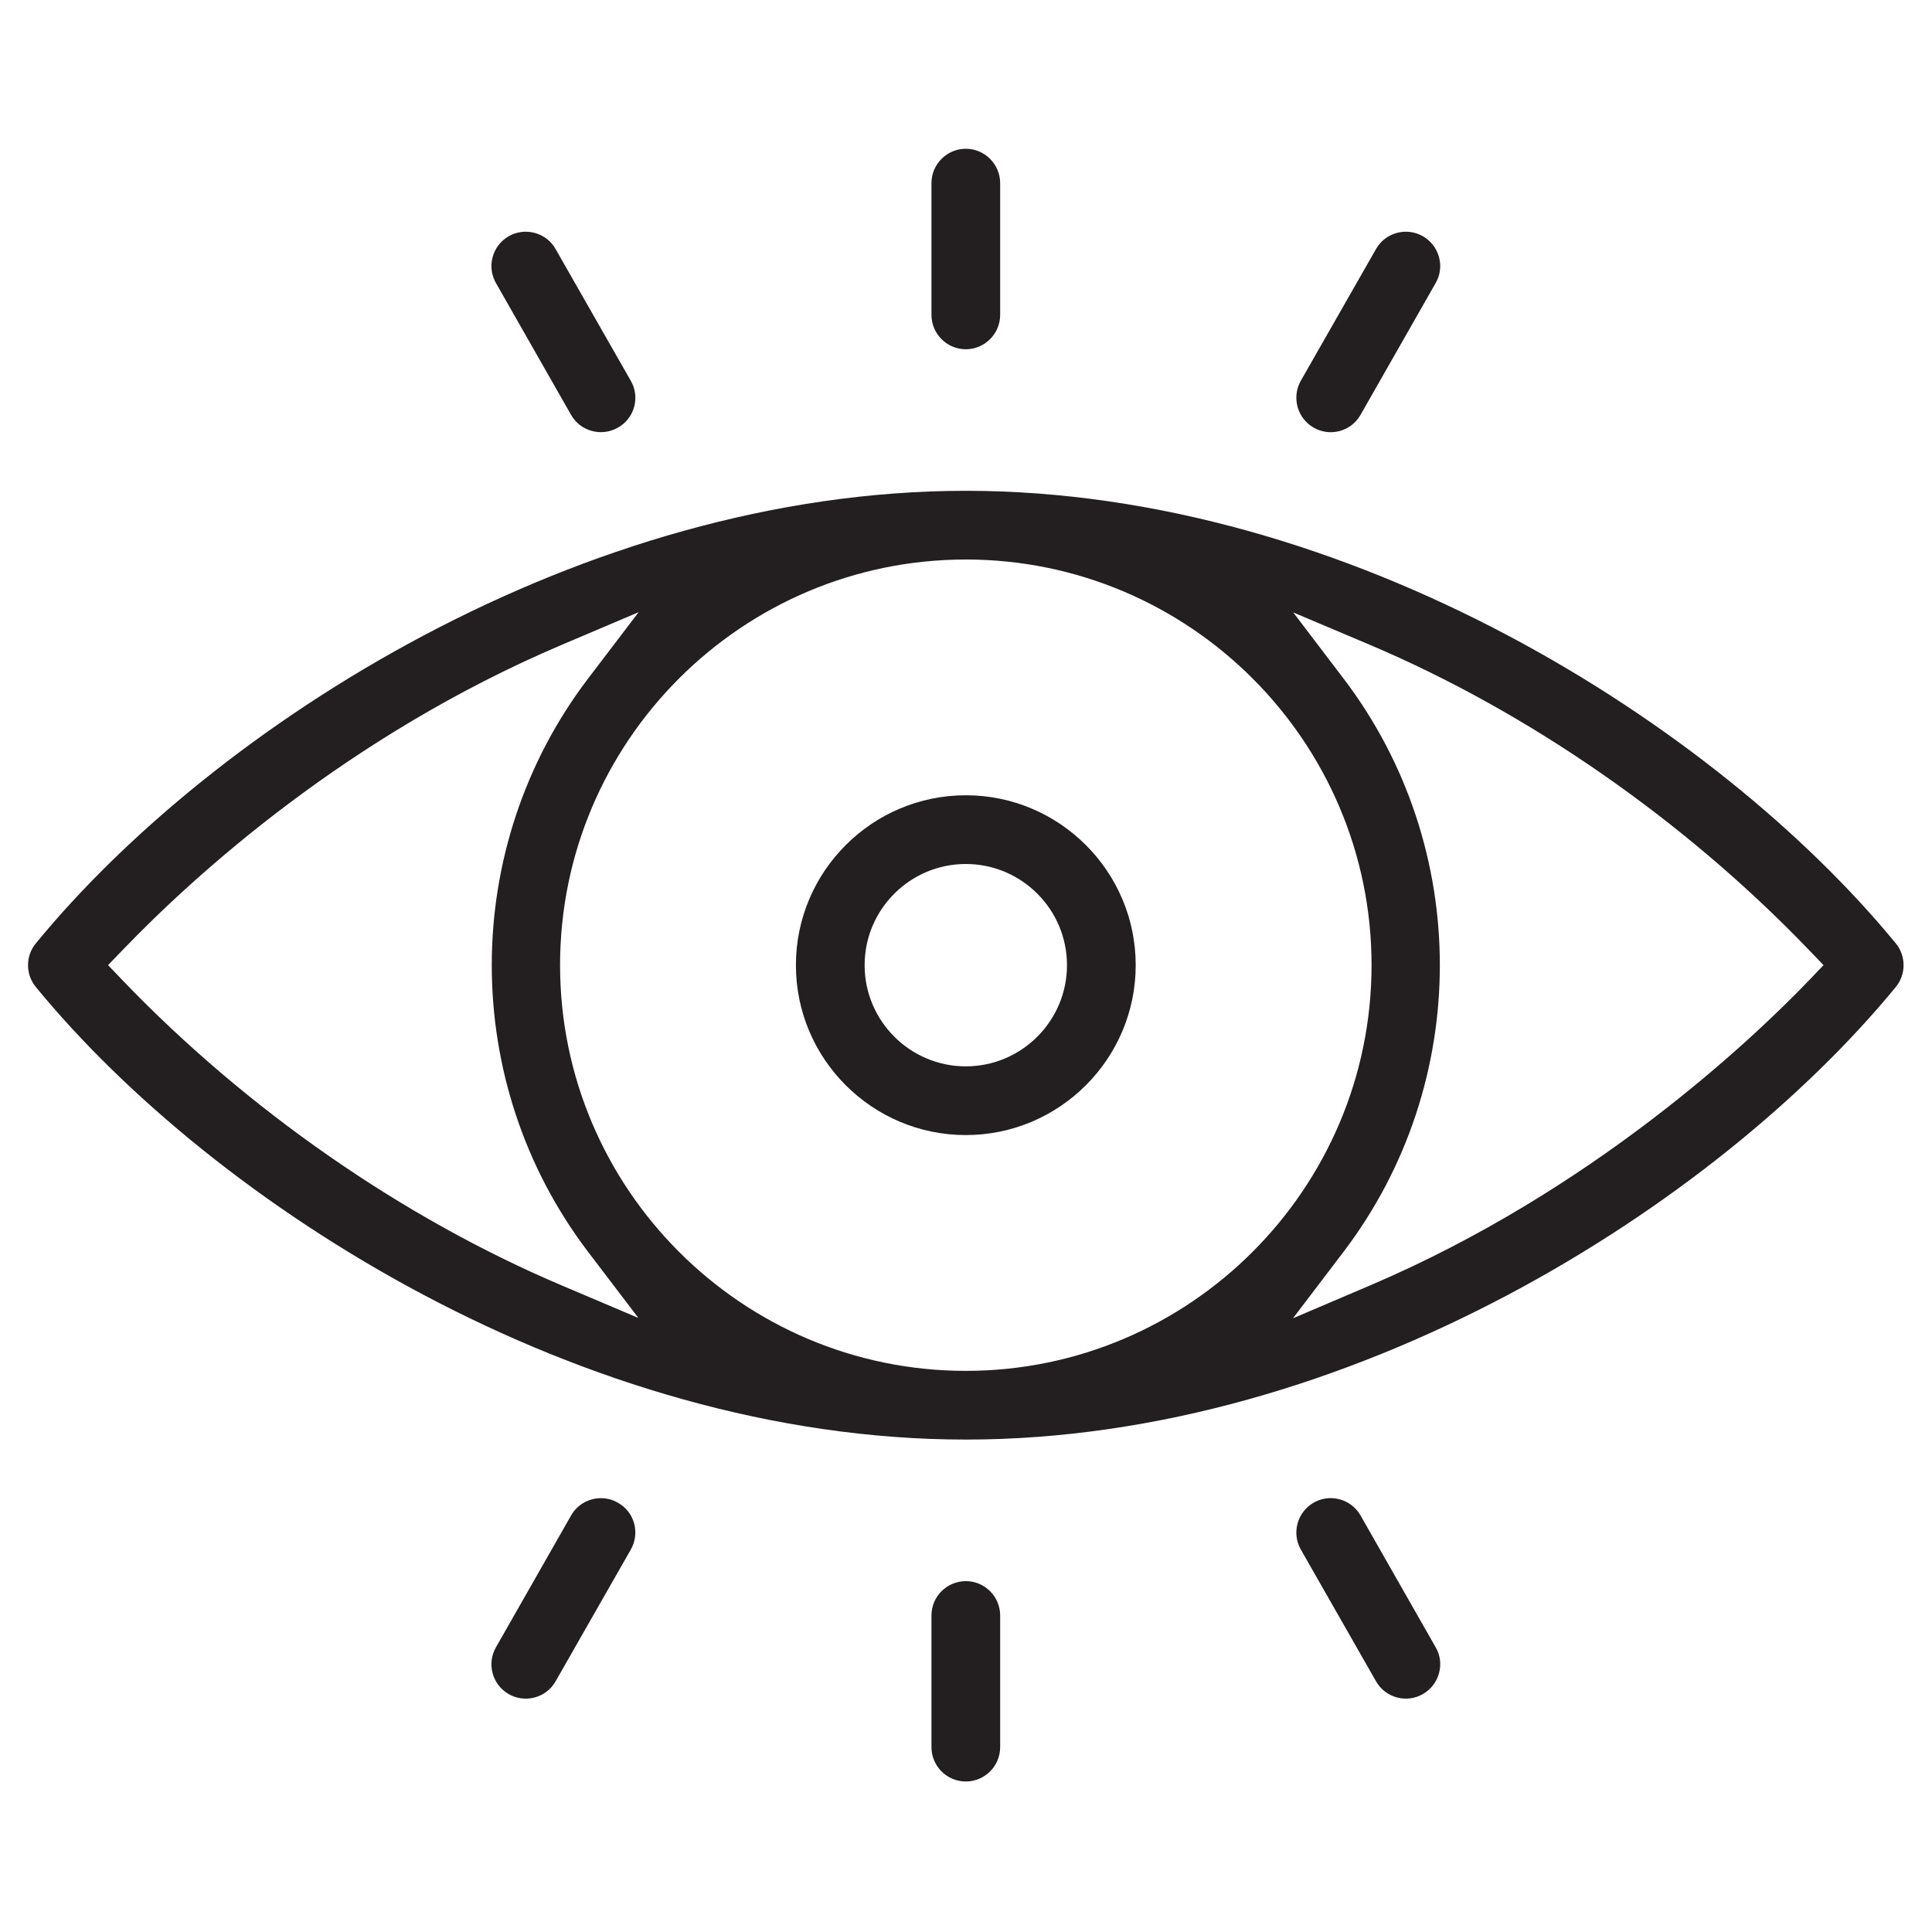
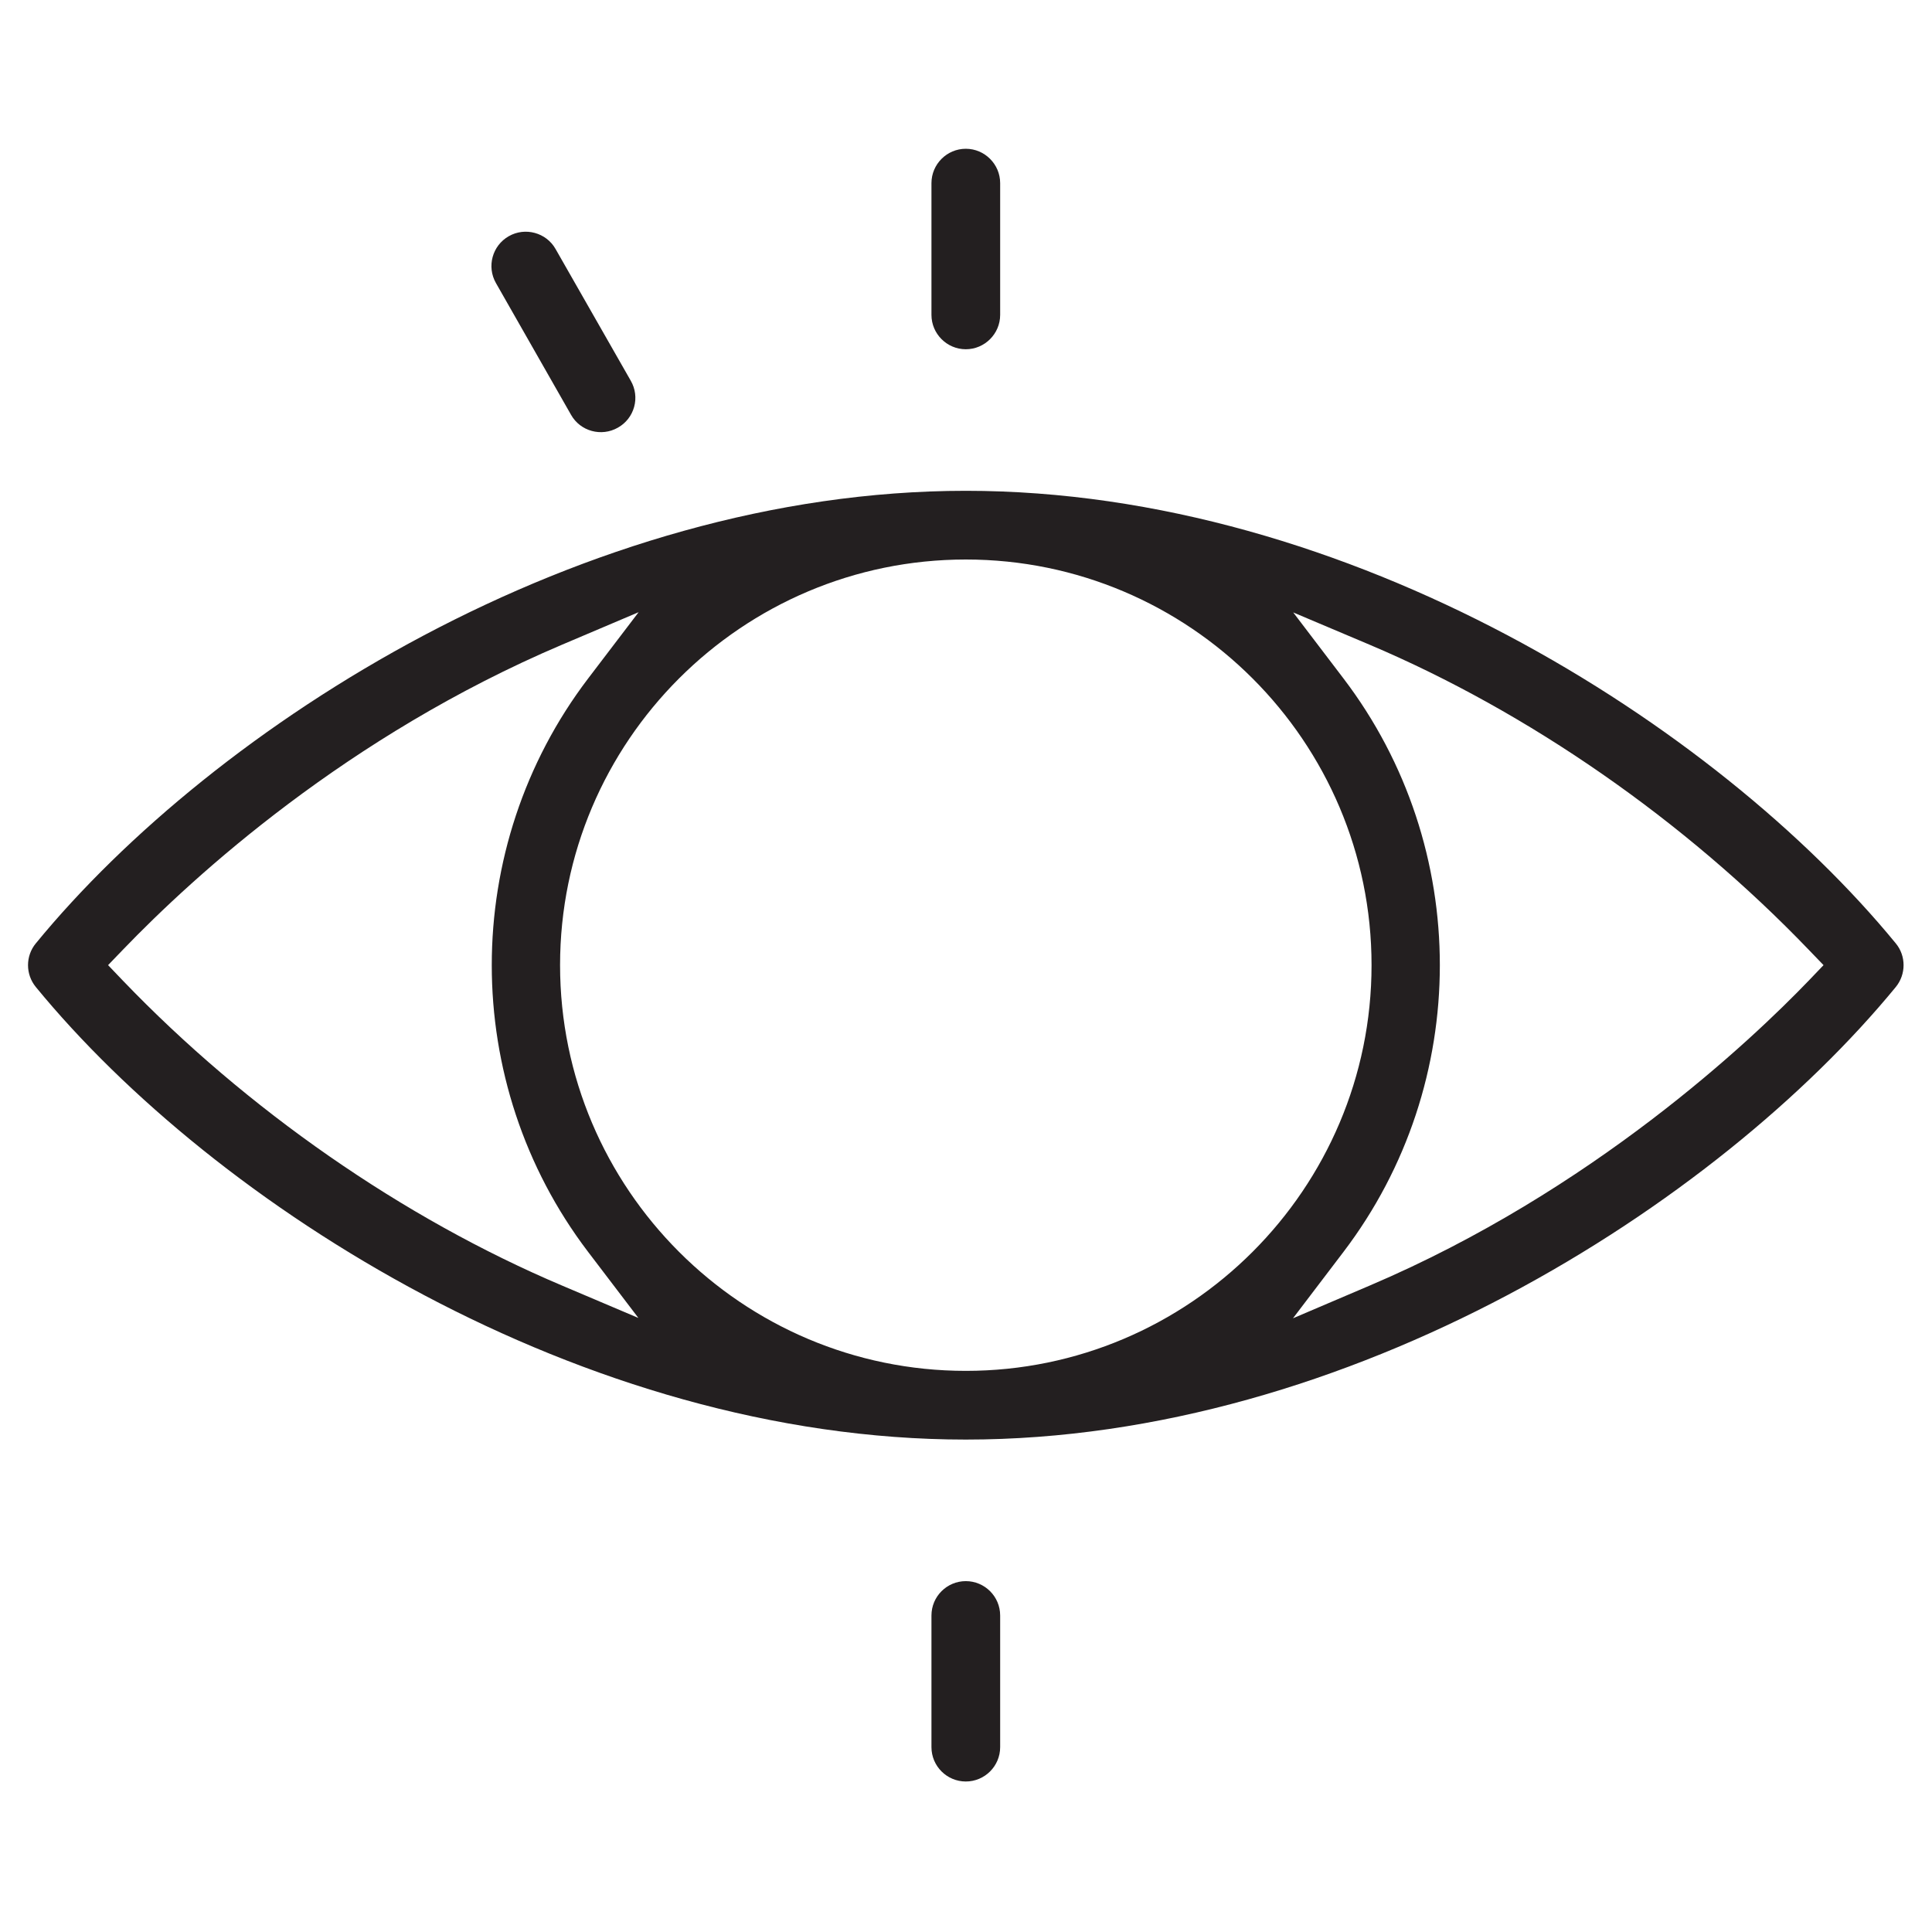
<svg xmlns="http://www.w3.org/2000/svg" id="Layer_1" version="1.1" viewBox="0 0 1000 1000">
  <defs>
    <style>
      .st0 {
        fill: #231f20;
      }
    </style>
  </defs>
  <path class="st0" d="M499.9,180.77c9.78,0,17.78-8,17.78-17.78v-68.21c0-9.78-8-17.78-17.78-17.78s-17.78,8-17.78,17.78v68.21c0,9.78,8,17.78,17.78,17.78" />
  <path class="st0" d="M981.26,488.29c-92.62-112.86-282.73-234.25-481.36-234.25S111.1,375.42,18.54,488.29c-5.38,6.52-5.38,16.01,0,22.58,92.51,112.81,282.68,234.25,481.36,234.25s388.74-121.44,481.36-234.25c5.37-6.58,5.37-16.07,0-22.58M290.81,665.36c-82.28-34.88-163.01-90.91-227.27-157.86l-7.6-7.95,7.6-7.89c37.28-38.77,116.35-110.75,227.27-157.92l39.74-16.87-26.13,34.31c-66.5,87.36-66.5,209.38-.06,296.74l26.07,34.25-39.62-16.81ZM499.9,709.56c-115.78,0-210.01-94.23-210.01-210.01s94.23-209.95,210.01-209.95,210.01,94.17,210.01,209.95-94.23,210.01-210.01,210.01M936.26,507.5c-29.96,31.16-112.06,108.86-227.33,157.92l-39.68,16.92,26.13-34.36c66.5-87.36,66.5-209.43.06-296.74l-26.07-34.25,39.62,16.75c82.28,34.88,163.01,90.97,227.27,157.92l7.6,7.89-7.6,7.95Z" />
-   <path class="st0" d="M499.9,411.63c-48.49,0-87.94,39.45-87.94,87.94s39.45,87.94,87.94,87.94,87.94-39.45,87.94-87.94-39.45-87.94-87.94-87.94M499.9,551.94c-28.87,0-52.37-23.5-52.37-52.37s23.5-52.37,52.37-52.37,52.37,23.5,52.37,52.37-23.5,52.37-52.37,52.37" />
-   <path class="st0" d="M704.21,214.72l38.88-68.21c2.4-4.12,2.97-8.92,1.72-13.49-1.26-4.57-4.23-8.4-8.35-10.75-8.4-4.86-19.44-1.89-24.24,6.63l-38.94,68.21c-4.8,8.52-1.83,19.38,6.69,24.24,8.52,4.92,19.44,1.89,24.24-6.63" />
  <path class="st0" d="M295.58,214.72c4.8,8.52,15.72,11.49,24.24,6.63,4.17-2.34,7.15-6.17,8.41-10.75s.63-9.38-1.72-13.49l-38.94-68.21c-4.8-8.52-15.78-11.49-24.24-6.63-8.52,4.86-11.49,15.72-6.63,24.24l38.88,68.21Z" />
  <path class="st0" d="M499.9,818.39c-9.78,0-17.78,7.95-17.78,17.78v68.15c0,9.83,8,17.78,17.78,17.78s17.78-7.95,17.78-17.78v-68.15c0-9.83-8-17.78-17.78-17.78" />
-   <path class="st0" d="M311.07,775.45c-6.18,0-12.24,3.2-15.49,8.98l-38.88,68.21c-4.86,8.52-1.89,19.38,6.63,24.24,8.52,4.86,19.44,1.89,24.24-6.63l38.94-68.21c2.34-4.12,2.97-8.92,1.72-13.49-1.26-4.63-4.23-8.4-8.41-10.75-2.74-1.6-5.77-2.34-8.75-2.34" />
-   <path class="st0" d="M704.21,784.41c-3.26-5.77-9.32-8.98-15.49-8.98-2.97,0-6,.74-8.75,2.34-8.52,4.86-11.49,15.72-6.69,24.24l38.94,68.21c4.8,8.52,15.78,11.55,24.24,6.63,4.12-2.34,7.09-6.17,8.35-10.75,1.26-4.57.69-9.38-1.72-13.49l-38.88-68.21Z" />
</svg>